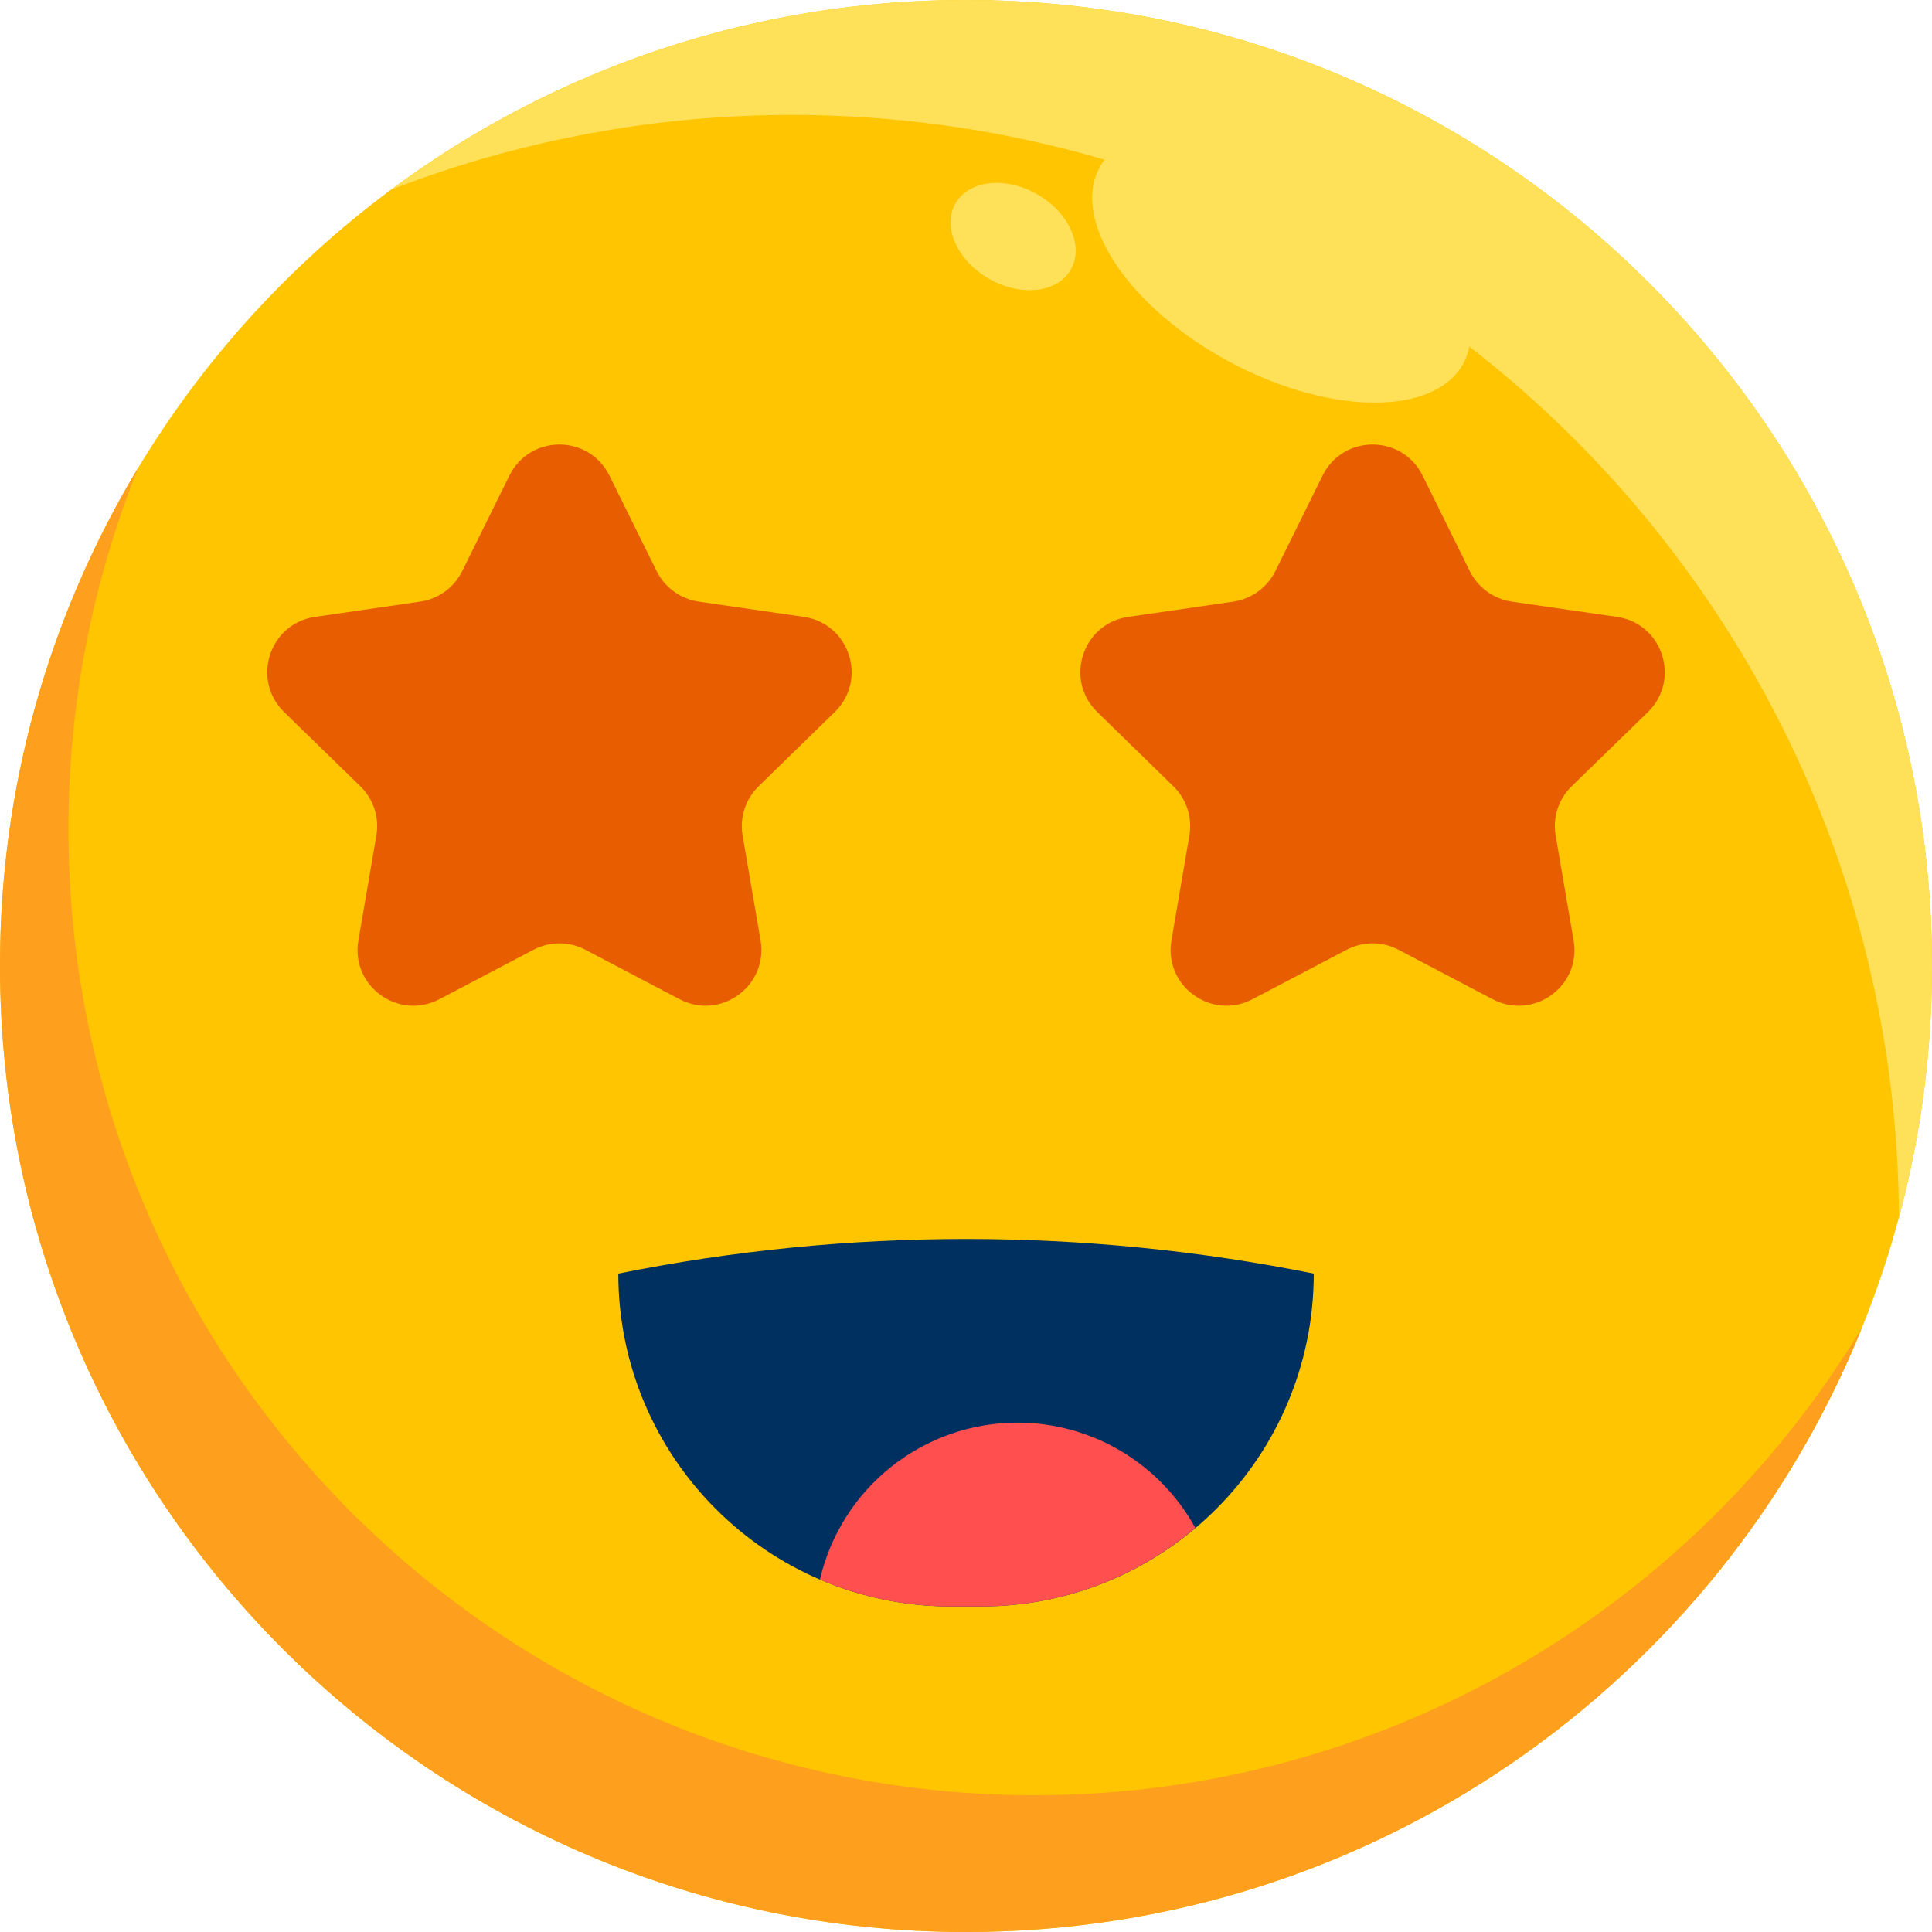
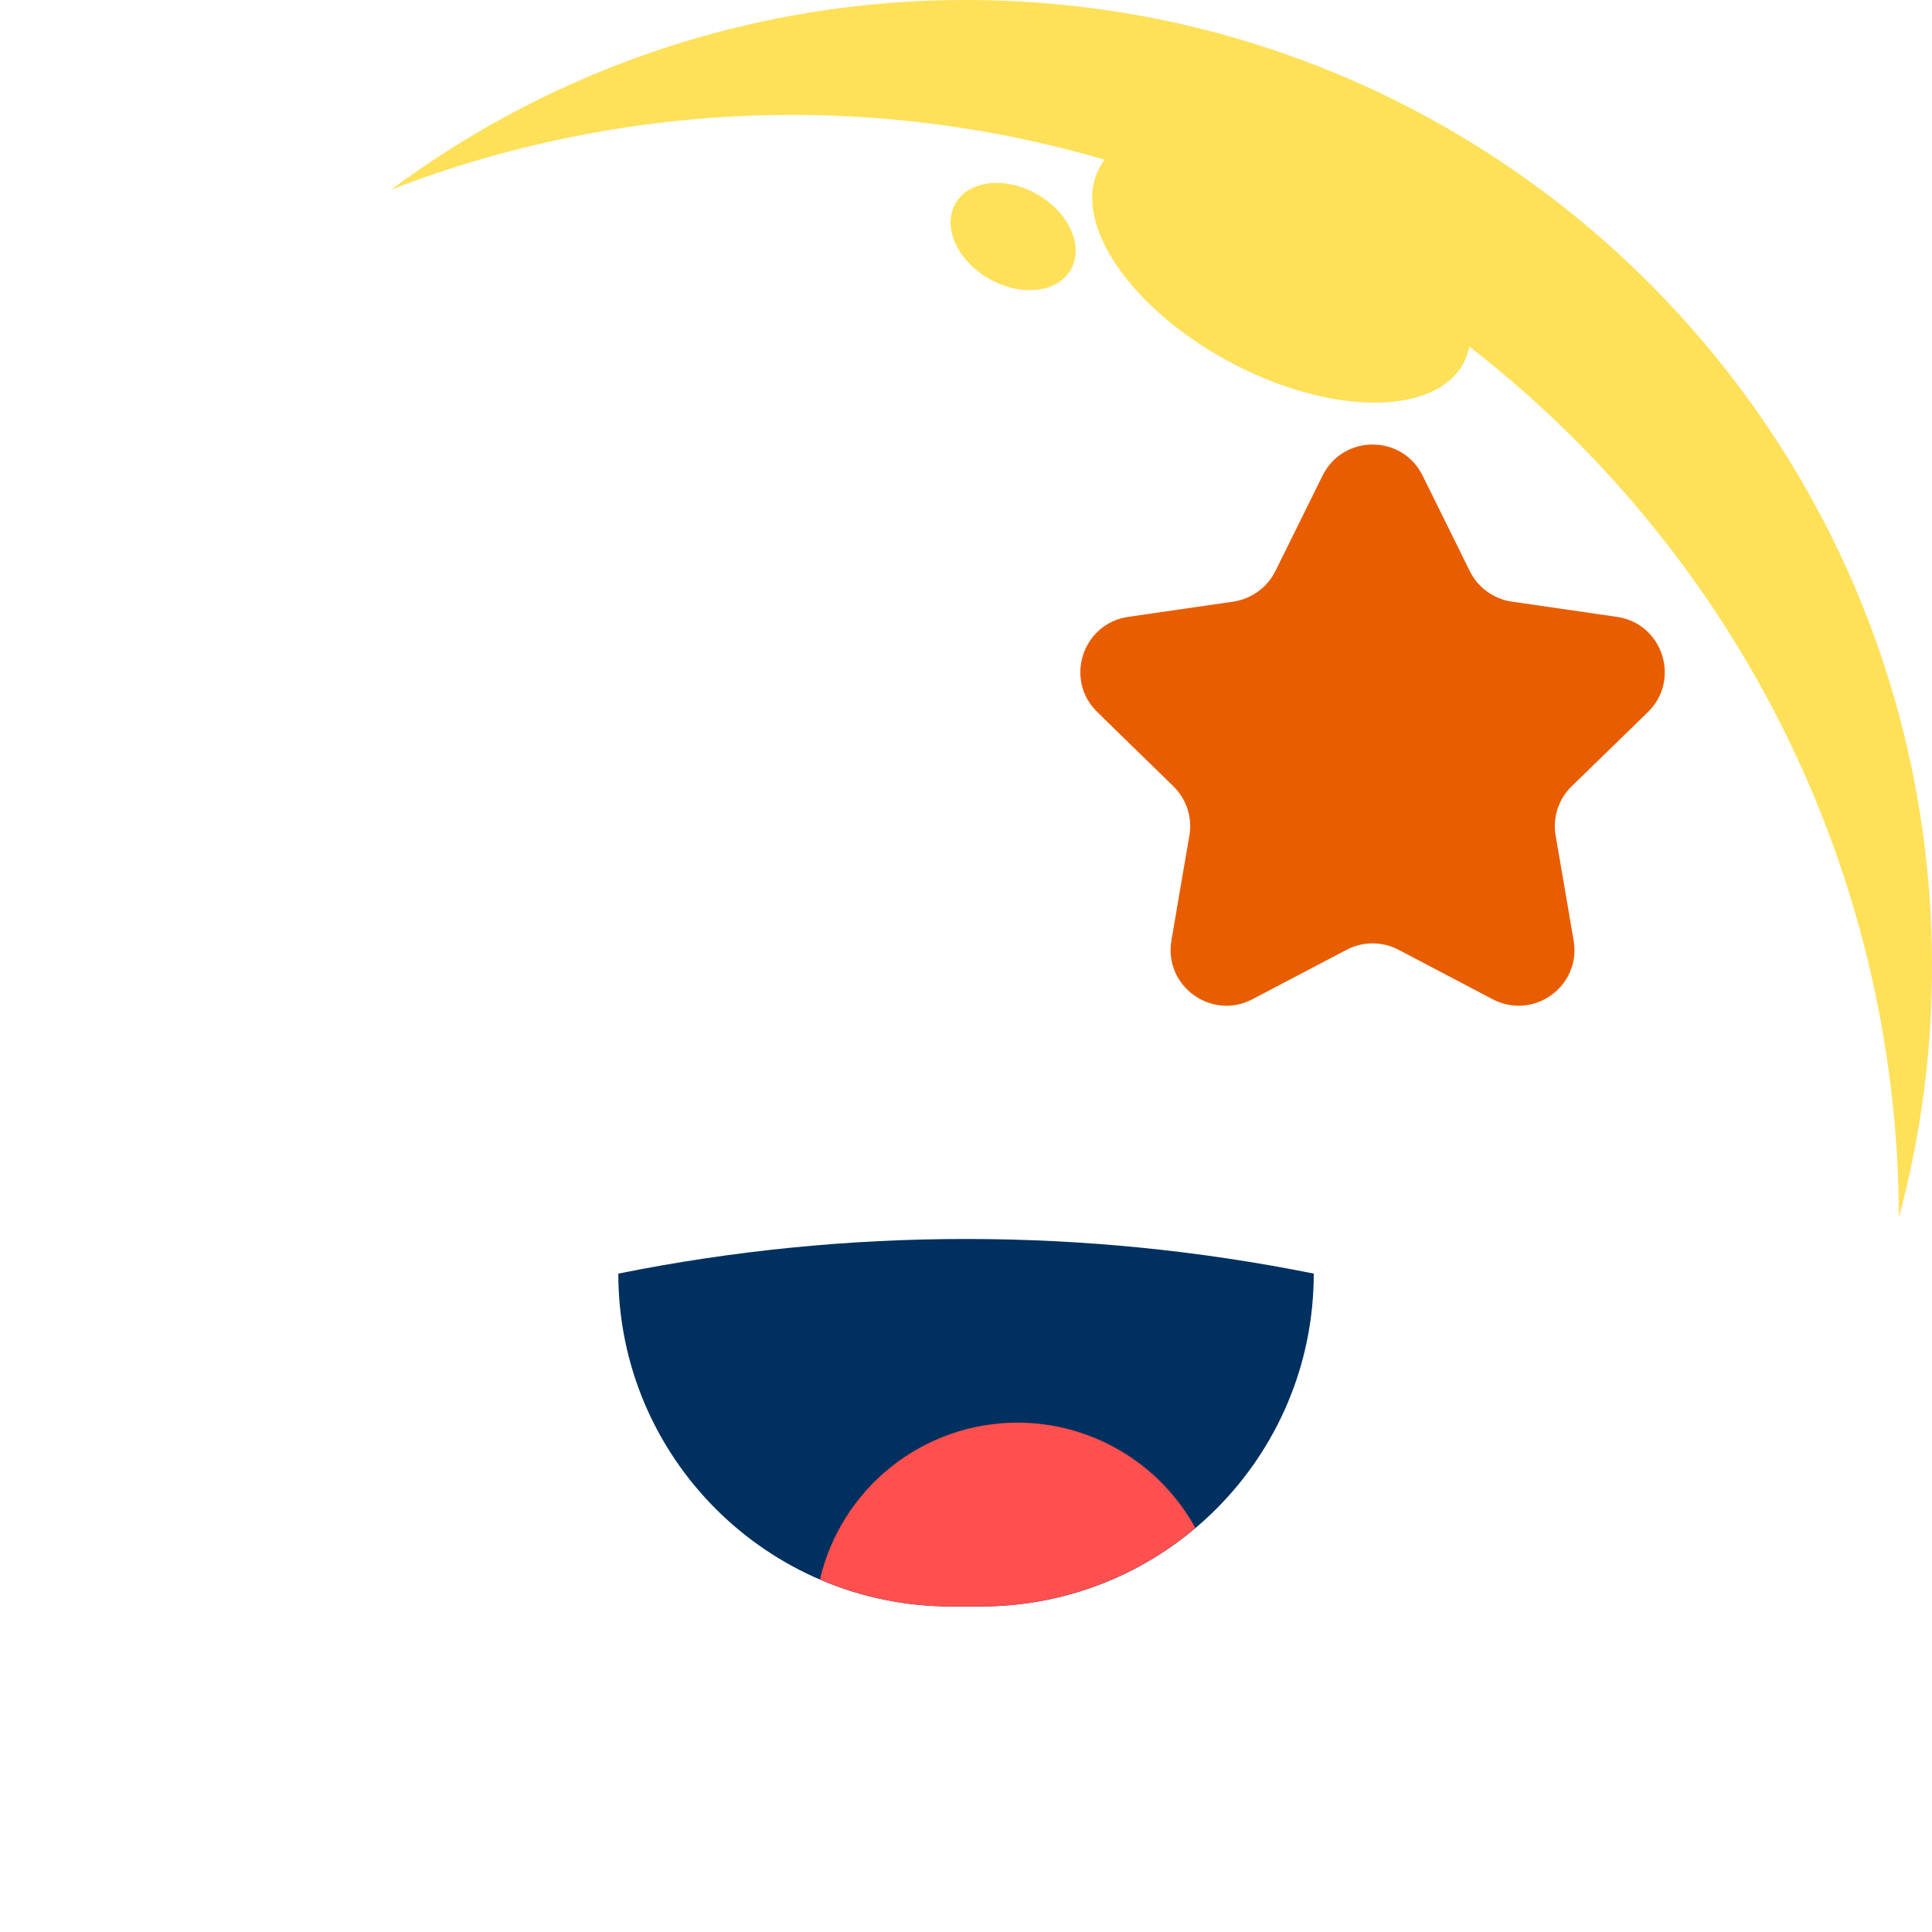
<svg xmlns="http://www.w3.org/2000/svg" width="28" height="28" viewBox="0 0 28 28" fill="none">
-   <path d="M14 28C21.732 28 28 21.732 28 14C28 6.268 21.732 0 14 0C6.268 0 0 6.268 0 14C0 21.732 6.268 28 14 28Z" fill="#FFC500" />
-   <path d="M14.992 26.018C7.259 26.018 0.992 19.749 0.992 12.018C0.99 10.221 1.334 8.442 2.005 6.775C0.689 8.955 -0.004 11.454 2.0557e-05 14C2.0557e-05 21.731 6.269 28 14 28C19.879 28 24.911 24.378 26.985 19.242C24.535 23.303 20.079 26.018 14.992 26.018Z" fill="#FF9F1E" />
  <path d="M14 2.30139e-05C11 -0.005 8.079 0.958 5.671 2.747C8.976 1.471 12.61 1.32 16.009 2.315C15.98 2.351 15.955 2.39 15.934 2.432C15.519 3.205 16.365 4.464 17.821 5.245C19.276 6.025 20.796 6.034 21.211 5.263C21.25 5.188 21.279 5.107 21.295 5.023C25.064 7.943 27.498 12.508 27.521 17.641C27.84 16.454 28.001 15.229 28 14C28 6.269 21.731 2.30139e-05 14 2.30139e-05Z" fill="#FFE059" />
  <path d="M15.518 3.908C15.713 3.571 15.496 3.082 15.034 2.817C14.573 2.552 14.041 2.61 13.847 2.948C13.653 3.285 13.87 3.774 14.332 4.039C14.793 4.304 15.325 4.246 15.518 3.908Z" fill="#FFE059" />
  <path d="M14.215 23.282H13.786C11.121 23.282 8.961 21.122 8.961 18.458C12.287 17.789 15.713 17.789 19.04 18.458C19.04 21.122 16.879 23.282 14.215 23.282Z" fill="#00305F" />
-   <path d="M8.833 6.894L9.515 8.274C9.573 8.392 9.659 8.494 9.765 8.571C9.871 8.649 9.994 8.699 10.124 8.719L11.648 8.94C12.312 9.036 12.579 9.85 12.097 10.32L10.995 11.395C10.901 11.486 10.831 11.599 10.79 11.724C10.75 11.849 10.74 11.982 10.763 12.111L11.023 13.63C11.135 14.29 10.441 14.794 9.848 14.481L8.484 13.765C8.368 13.704 8.239 13.672 8.107 13.672C7.976 13.672 7.847 13.704 7.731 13.765L6.369 14.481C5.774 14.794 5.08 14.29 5.194 13.63L5.454 12.111C5.477 11.982 5.467 11.849 5.427 11.724C5.386 11.599 5.316 11.486 5.222 11.395L4.118 10.32C3.638 9.85 3.903 9.036 4.567 8.94L6.091 8.719C6.221 8.7 6.344 8.649 6.45 8.572C6.557 8.494 6.642 8.392 6.7 8.274L7.382 6.894C7.679 6.292 8.536 6.292 8.833 6.894Z" fill="#E85D00" />
  <path d="M19.167 6.894L18.485 8.274C18.427 8.392 18.341 8.494 18.235 8.571C18.129 8.649 18.006 8.699 17.876 8.719L16.352 8.94C15.688 9.036 15.421 9.85 15.903 10.32L17.005 11.395C17.099 11.486 17.169 11.599 17.21 11.724C17.25 11.849 17.26 11.982 17.237 12.111L16.977 13.63C16.865 14.29 17.559 14.794 18.152 14.481L19.516 13.765C19.632 13.704 19.762 13.672 19.893 13.672C20.024 13.672 20.153 13.704 20.269 13.765L21.631 14.481C22.226 14.794 22.92 14.29 22.806 13.63L22.546 12.111C22.523 11.982 22.533 11.849 22.573 11.724C22.614 11.599 22.684 11.486 22.778 11.395L23.883 10.32C24.362 9.85 24.097 9.036 23.433 8.94L21.909 8.719C21.779 8.7 21.656 8.649 21.55 8.572C21.443 8.494 21.358 8.392 21.3 8.274L20.618 6.894C20.322 6.292 19.464 6.292 19.167 6.894Z" fill="#E85D00" />
  <path d="M14.746 20.618C14.082 20.618 13.438 20.843 12.918 21.256C12.398 21.669 12.033 22.246 11.883 22.892C12.484 23.15 13.131 23.283 13.785 23.282H14.214C15.353 23.284 16.455 22.88 17.324 22.144C17.07 21.682 16.697 21.297 16.243 21.028C15.79 20.76 15.273 20.618 14.746 20.618Z" fill="#FF4F4F" />
</svg>